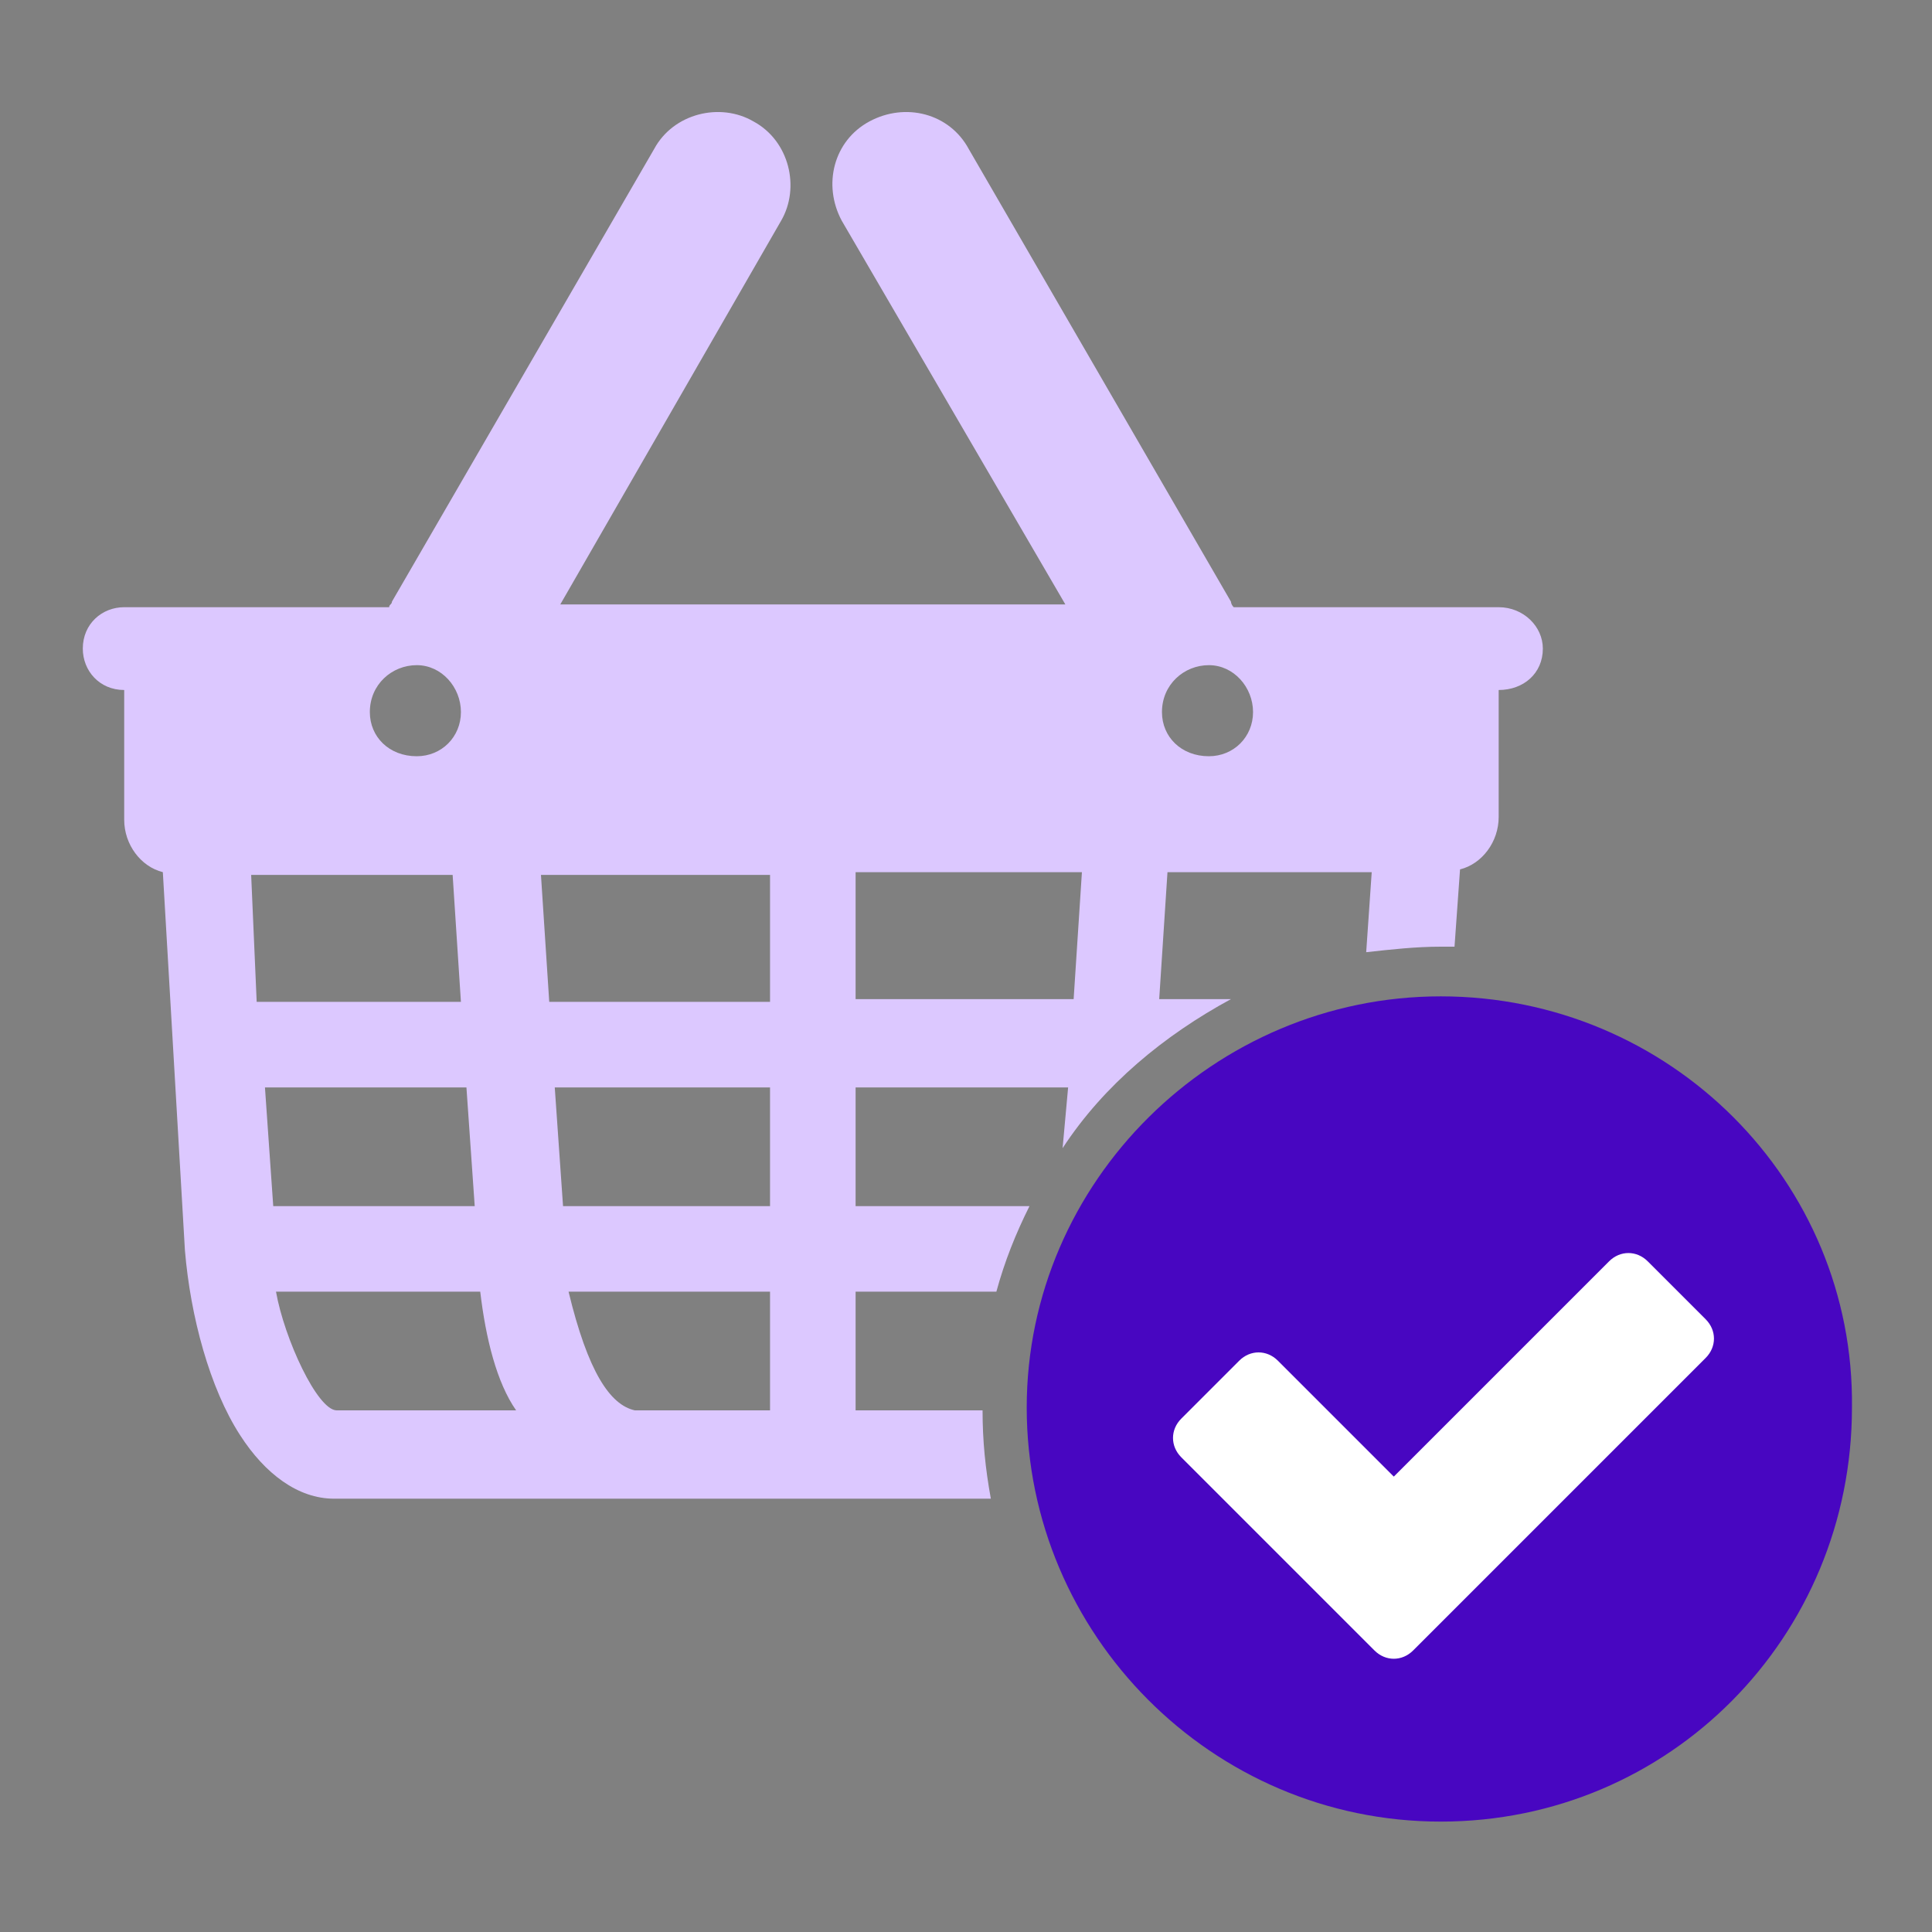
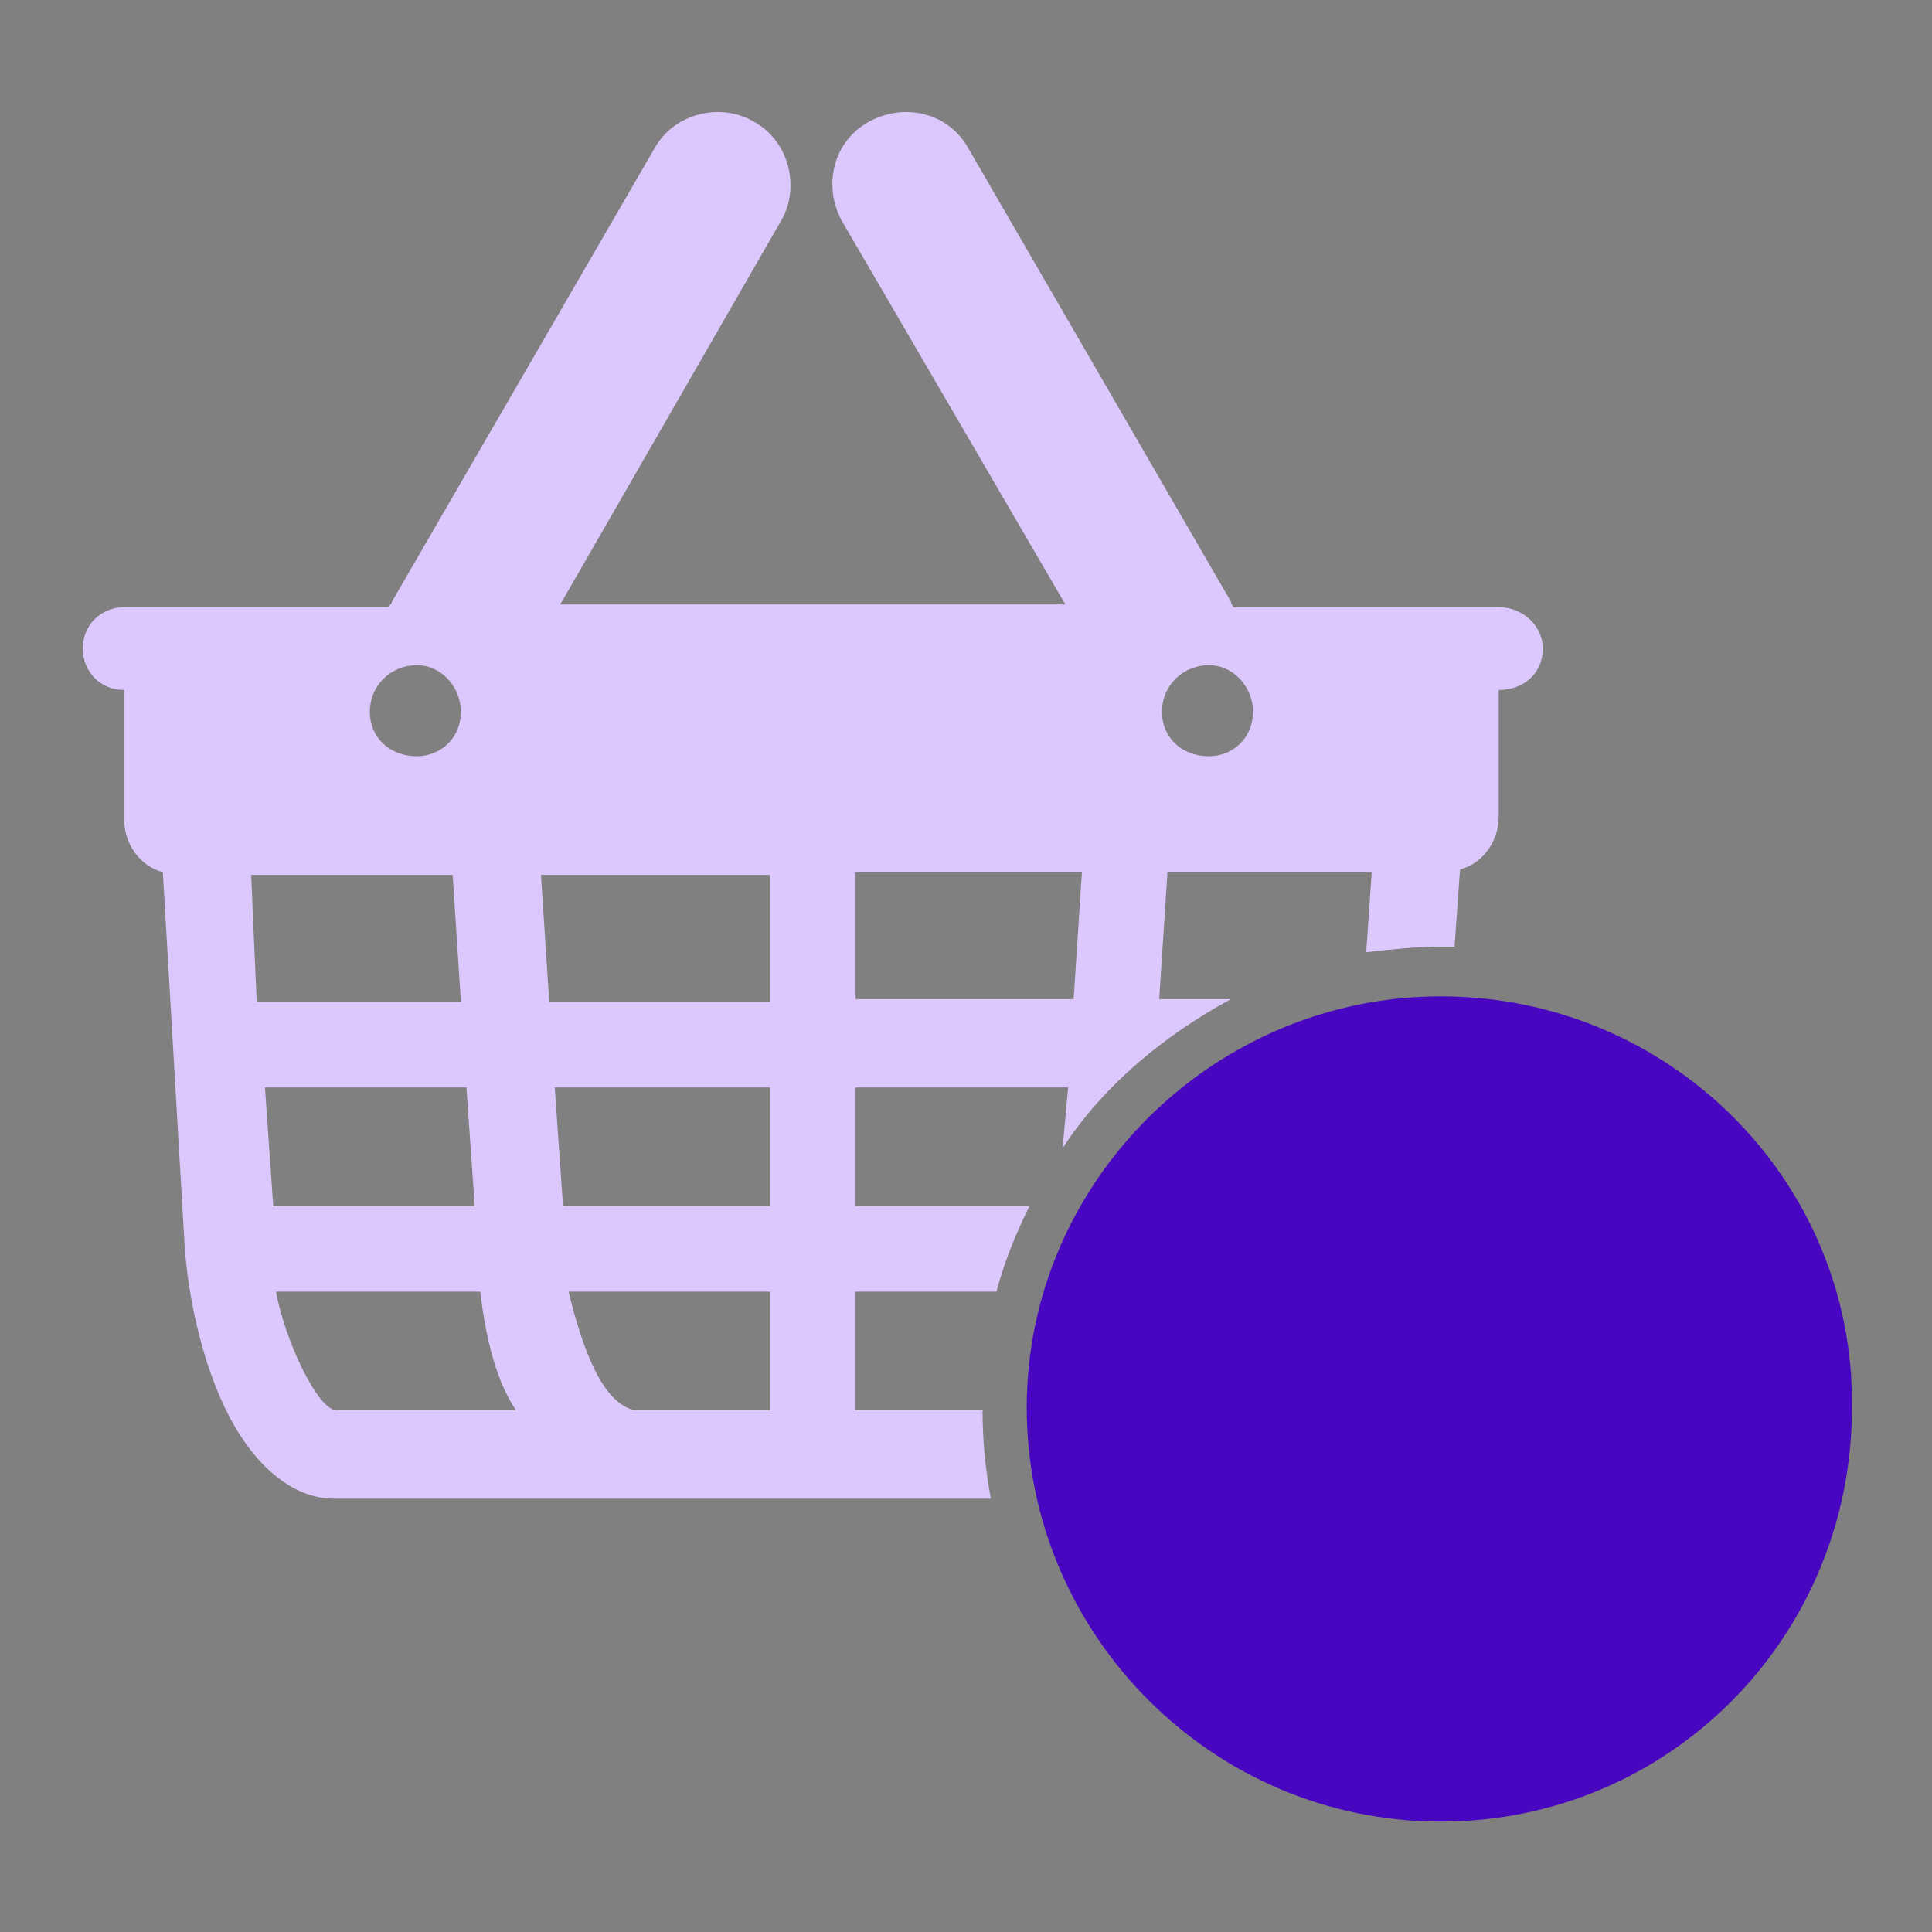
<svg xmlns="http://www.w3.org/2000/svg" xmlns:xlink="http://www.w3.org/1999/xlink" version="1.1" id="Capa_1" x="0px" y="0px" viewBox="0 0 70 70" style="enable-background:new 0 0 70 70;" xml:space="preserve">
  <rect x="0" y="0" width="70" height="70" fill="#808080" stroke="none" />
  <style type="text/css">
	.st0{clip-path:url(#SVGID_2_);}
	.st1{fill-rule:evenodd;clip-rule:evenodd;fill:#DCC8FF;}
	.st2{fill-rule:evenodd;clip-rule:evenodd;fill:#4806C1;}
	.st3{fill-rule:evenodd;clip-rule:evenodd;fill:#FFFFFF;}
</style>
  <g>
    <defs>
      <rect id="SVGID_1_" width="70" height="70" />
    </defs>
    <clipPath id="SVGID_2_">
      <use xlink:href="#SVGID_1_" style="overflow:visible;" />
    </clipPath>
    <g class="st0">
      <path class="st1" d="M9.1,31.7h7.3l0.3,4.6H9.3L9.1,31.7z M19.6,31.7h8.3v4.6h-8L19.6,31.7z M23,51.1c-0.9-0.2-1.7-1.4-2.4-4.3    h7.3v4.3h-4.1H23z M20.4,43.7l-0.3-4.3h7.8v4.3H20.4z M16.9,39.4l0.3,4.3H9.9l-0.3-4.3H16.9z M17.4,46.8c0.2,1.7,0.6,3.3,1.3,4.3    h-6.5c-0.7,0-1.9-2.6-2.2-4.3H17.4z M36.1,46.8H31v4.3h4.6c0,1.1,0.1,2.1,0.3,3.2H23.8H12.1c-1.3,0-2.5-0.9-3.4-2.3v0h0    c-1.1-1.7-1.8-4.3-2-6.7L5.9,31.6c-0.8-0.2-1.4-1-1.4-1.9V25h0c-0.9,0-1.5-0.7-1.5-1.5c0-0.9,0.7-1.5,1.5-1.5h2h7.6    c0-0.1,0.1-0.1,0.1-0.2l9.5-16.4c0.7-1.3,2.4-1.7,3.6-1c1.3,0.7,1.7,2.4,1,3.6l-8,13.9h18.3L30.5,8c-0.7-1.3-0.3-2.9,1-3.6    c1.3-0.7,2.9-0.3,3.6,1l9.5,16.4c0,0,0,0.1,0.1,0.2h7.6h2c0.9,0,1.6,0.7,1.6,1.5c0,0.9-0.7,1.5-1.6,1.5h0v4.6    c0,0.9-0.6,1.7-1.4,1.9l-0.2,2.8c-0.2,0-0.3,0-0.5,0c-0.9,0-1.8,0.1-2.7,0.2l0.2-2.9h-7.4l-0.3,4.6h2.6c-2.4,1.3-4.6,3.1-6.1,5.4    l0.2-2.2H31v4.3h6.3C36.8,44.7,36.4,45.7,36.1,46.8z M38.9,36.2l0.3-4.6H31v4.6H38.9z M15.1,27.4c0.9,0,1.6-0.7,1.6-1.6    c0-0.9-0.7-1.7-1.6-1.7c-0.9,0-1.7,0.7-1.7,1.7C13.4,26.7,14.1,27.4,15.1,27.4L15.1,27.4z M43.8,27.4c0.9,0,1.6-0.7,1.6-1.6    c0-0.9-0.7-1.7-1.6-1.7c-0.9,0-1.7,0.7-1.7,1.7C42.1,26.7,42.8,27.4,43.8,27.4z" />
      <path class="st2" d="M52.2,36.1c-8.2,0-15,6.7-15,14.9c0,8.2,6.7,15,15,15s14.9-6.7,14.9-15C67.2,42.8,60.5,36.1,52.2,36.1    L52.2,36.1z" />
-       <path class="st3" d="M58.3,45.7l-7.8,7.8l-4.2-4.2c-0.4-0.4-1-0.4-1.4,0l-2.1,2.1c-0.4,0.4-0.4,1,0,1.4l4.9,4.9l2.1,2.1    c0.4,0.4,1,0.4,1.4,0l2.1-2.1l8.5-8.5c0.4-0.4,0.4-1,0-1.4l-2.1-2.1C59.3,45.3,58.7,45.3,58.3,45.7z" />
    </g>
  </g>
</svg>